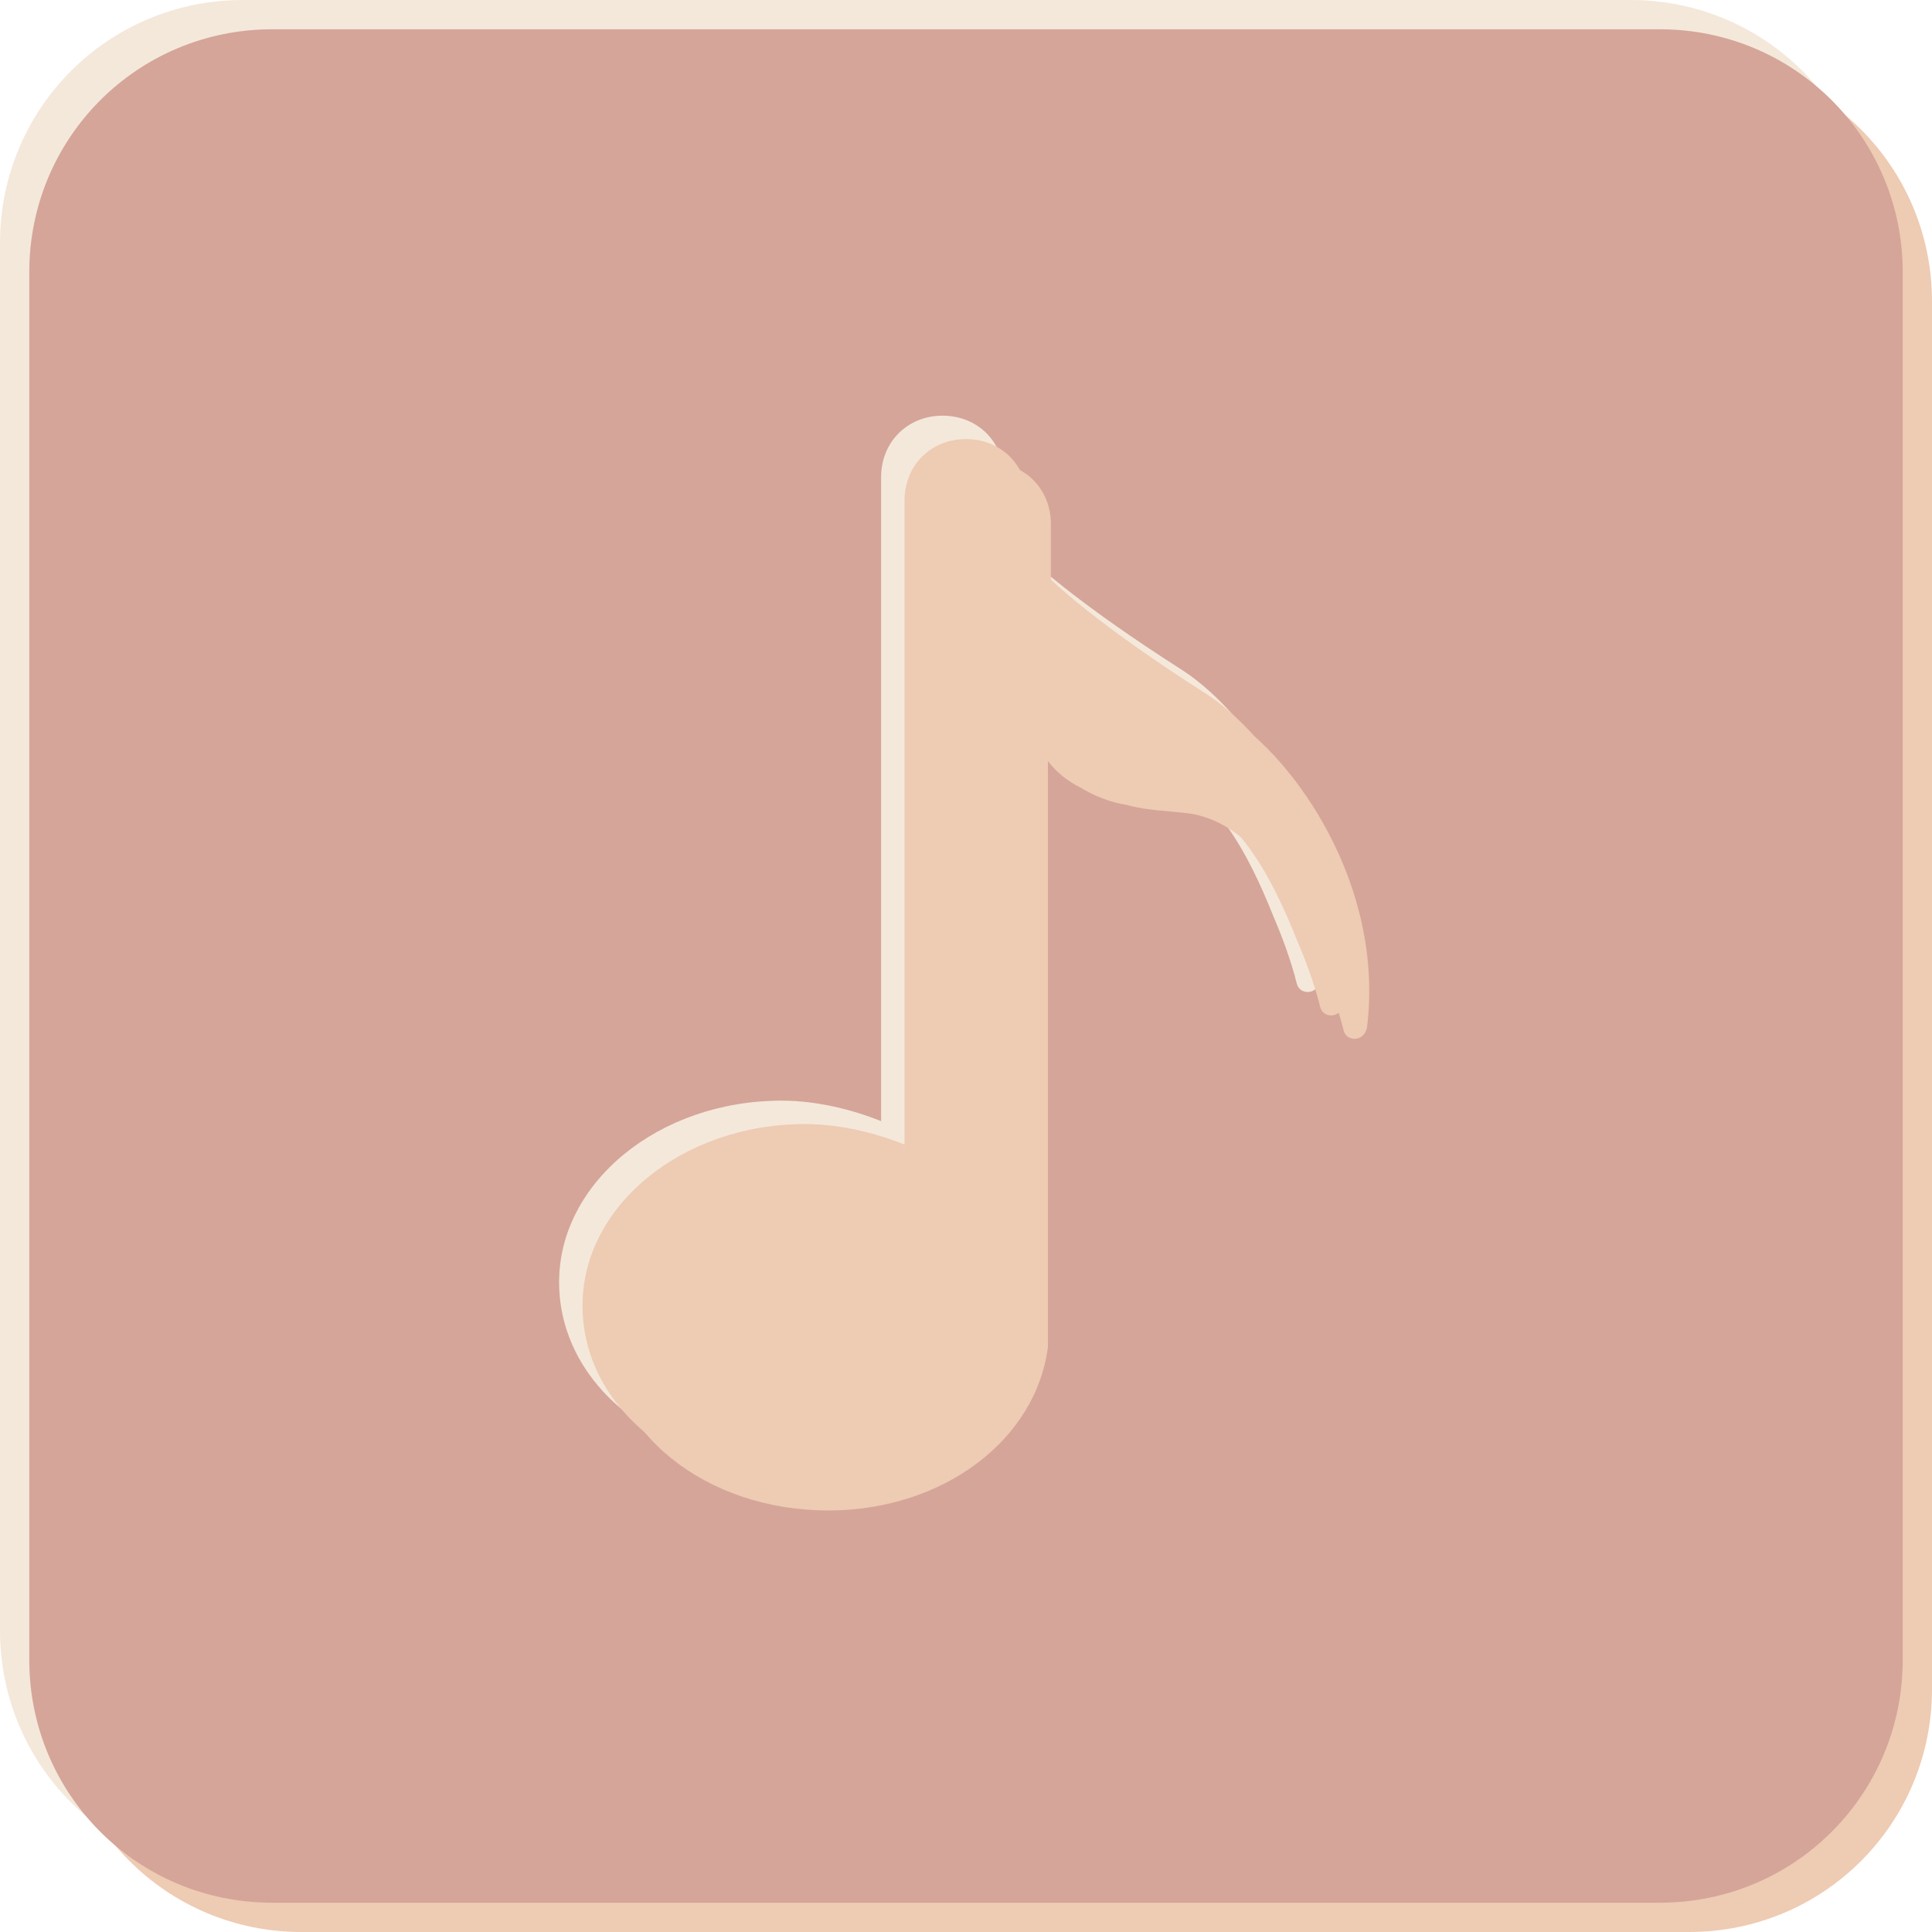
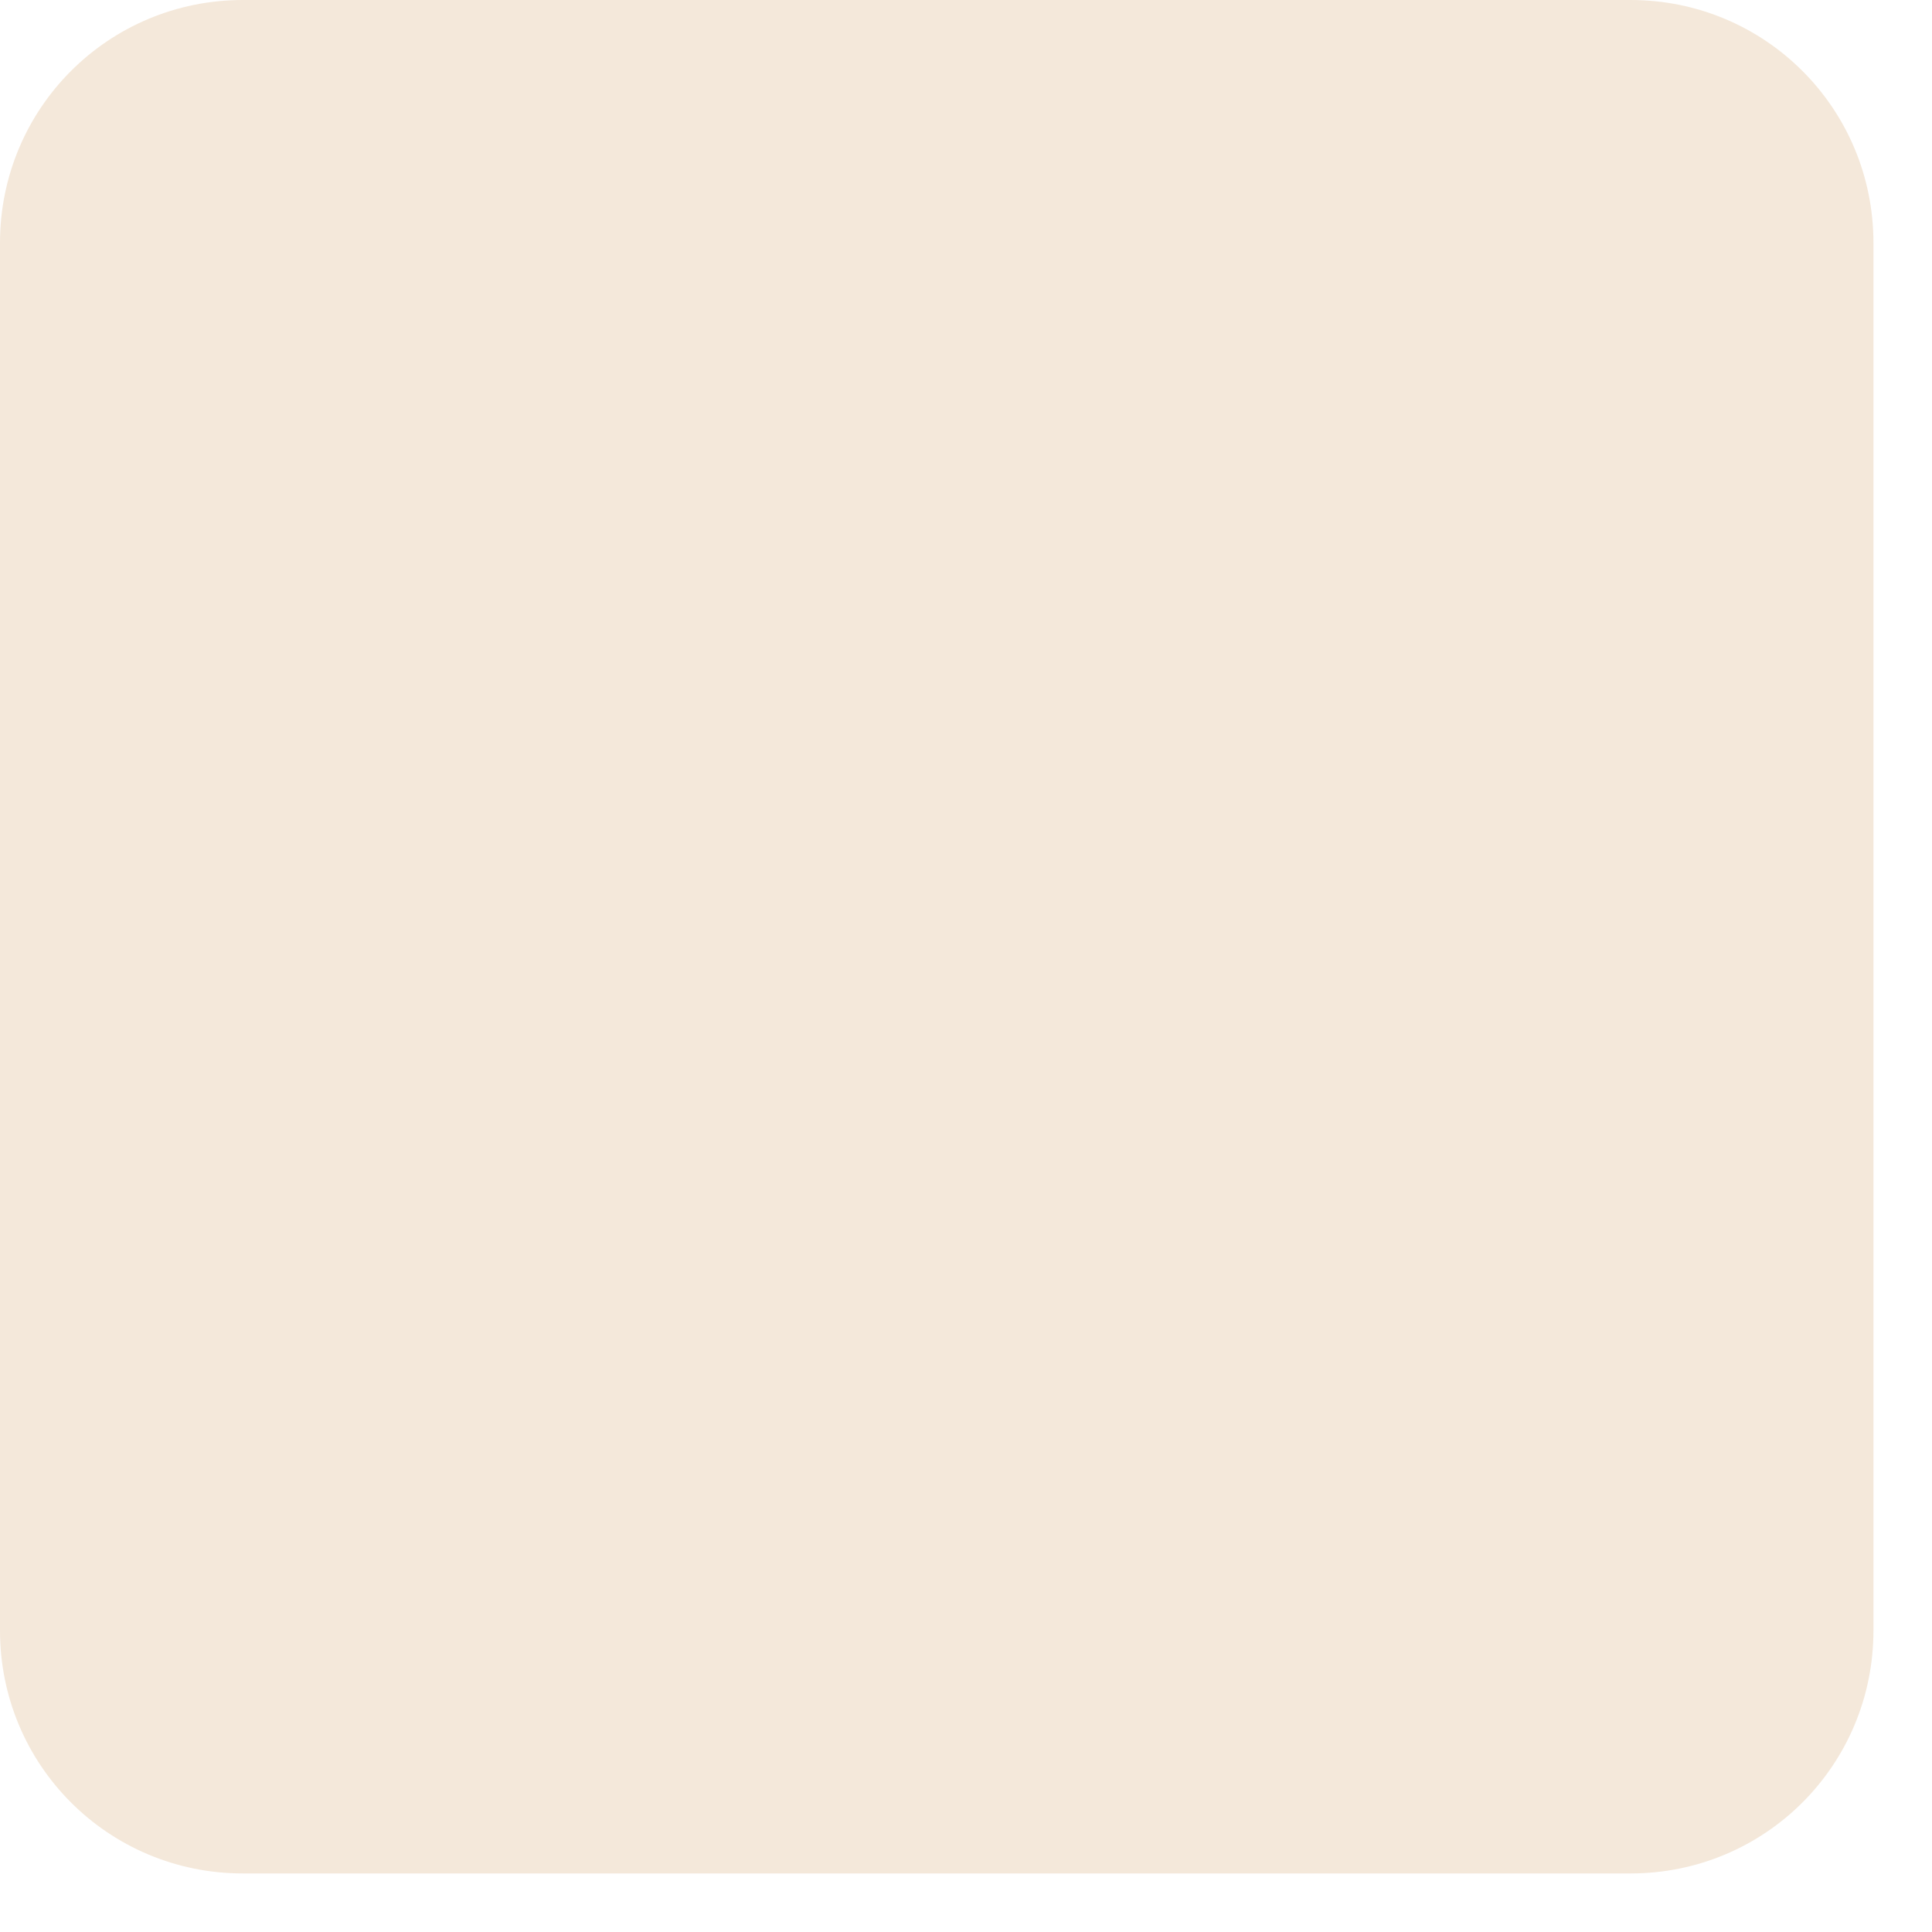
<svg xmlns="http://www.w3.org/2000/svg" fill="#d5a599" height="66" preserveAspectRatio="xMidYMid meet" version="1" viewBox="0.0 0.0 66.0 66.0" width="66" zoomAndPan="magnify">
  <g>
    <g id="change1_1">
-       <path d="M55.7,64H8.3C3.7,64,0,60.3,0,55.7V8.3C0,3.7,3.7,0,8.3,0h47.4C60.3,0,64,3.7,64,8.3v47.4 C64,60.3,60.3,64,55.7,64z" fill="#f4e8da" />
+       <path d="M55.7,64H8.3C3.7,64,0,60.3,0,55.7V8.3C0,3.7,3.7,0,8.3,0h47.4C60.3,0,64,3.7,64,8.3v47.4 C64,60.3,60.3,64,55.7,64" fill="#f4e8da" />
    </g>
    <g id="change2_1">
-       <path d="M57.7,66H10.3C5.7,66,2,62.3,2,57.7V10.3C2,5.7,5.7,2,10.3,2h47.4c4.6,0,8.3,3.7,8.3,8.3v47.4 C66,62.3,62.3,66,57.7,66z" fill="#eecbb3" />
-     </g>
+       </g>
    <g id="change3_1">
-       <path d="M56.7,65H9.3C4.7,65,1,61.3,1,56.7V9.3C1,4.7,4.7,1,9.3,1h47.4C61.3,1,65,4.7,65,9.3v47.4C65,61.3,61.3,65,56.7,65z" />
-     </g>
+       </g>
  </g>
  <g>
    <g id="change1_2">
-       <path d="M40.4,22.9c-3.6-2.3-5.3-3.8-6.1-4.7v-1.9c0-1.2-0.9-2.1-2.1-2.1s-2.1,0.9-2.1,2.1l0,12.2l0,2.6l0,7.2 c-1-0.4-2.2-0.7-3.4-0.7c-4.2,0-7.6,2.8-7.6,6.2c0,3.5,3.4,6.2,7.6,6.2c3.9,0,7.1-2.4,7.5-5.6c0-0.1,0-0.3,0-0.4l0-13v-2.6v-4 c0.3,0.4,0.7,0.7,1.1,0.9c0.5,0.3,1,0.5,1.6,0.6c0.7,0.2,1.5,0.2,2.2,0.3c2.3,0.4,3.6,3.1,4.4,5.1c0.3,0.7,0.6,1.5,0.8,2.3 c0.1,0.4,0.7,0.4,0.8-0.1C45.7,28.6,42.7,24.4,40.4,22.9z" fill="#f4e8da" />
-     </g>
+       </g>
    <g id="change2_2">
-       <path d="M42,24.5c-3.6-2.3-5.3-3.8-6.1-4.7v-1.9c0-1.2-0.9-2.1-2.1-2.1c-1.2,0-2.1,0.9-2.1,2.1l0,12.2v2.6l0,7.2 c-1-0.4-2.2-0.7-3.4-0.7c-4.2,0-7.6,2.8-7.6,6.2c0,3.5,3.4,6.2,7.6,6.2c3.9,0,7.1-2.4,7.5-5.6c0-0.1,0-0.3,0-0.4l0-13l0-2.6v-4 c0.3,0.4,0.7,0.7,1.1,0.9c0.5,0.3,1,0.5,1.6,0.6c0.7,0.2,1.5,0.2,2.2,0.3c2.3,0.4,3.6,3.1,4.4,5.1c0.3,0.7,0.6,1.5,0.8,2.3 c0.1,0.4,0.7,0.4,0.8-0.1C47.3,30.2,44.2,25.9,42,24.5z" fill="#eecbb3" />
-     </g>
+       </g>
    <g id="change4_1">
-       <path d="M41.2,23.7c-3.6-2.3-5.3-3.8-6.1-4.7l0-1.9c0-1.2-0.9-2.1-2.1-2.1c-1.2,0-2.1,0.9-2.1,2.1l0,12.2l0,2.6 l0,7.2c-1-0.4-2.2-0.7-3.4-0.7c-4.2,0-7.6,2.8-7.6,6.2c0,3.5,3.4,6.2,7.6,6.2c3.9,0,7.1-2.4,7.5-5.6c0-0.1,0-0.3,0-0.4l0-13v-2.6 l0-4c0.3,0.4,0.7,0.7,1.1,0.9c0.5,0.3,1,0.5,1.6,0.6c0.7,0.2,1.5,0.2,2.2,0.3c2.3,0.4,3.6,3.1,4.4,5.1c0.3,0.7,0.6,1.5,0.8,2.3 c0.1,0.4,0.7,0.4,0.8-0.1C46.5,29.4,43.4,25.1,41.2,23.7z" fill="#eecbb3" />
-     </g>
+       </g>
  </g>
</svg>